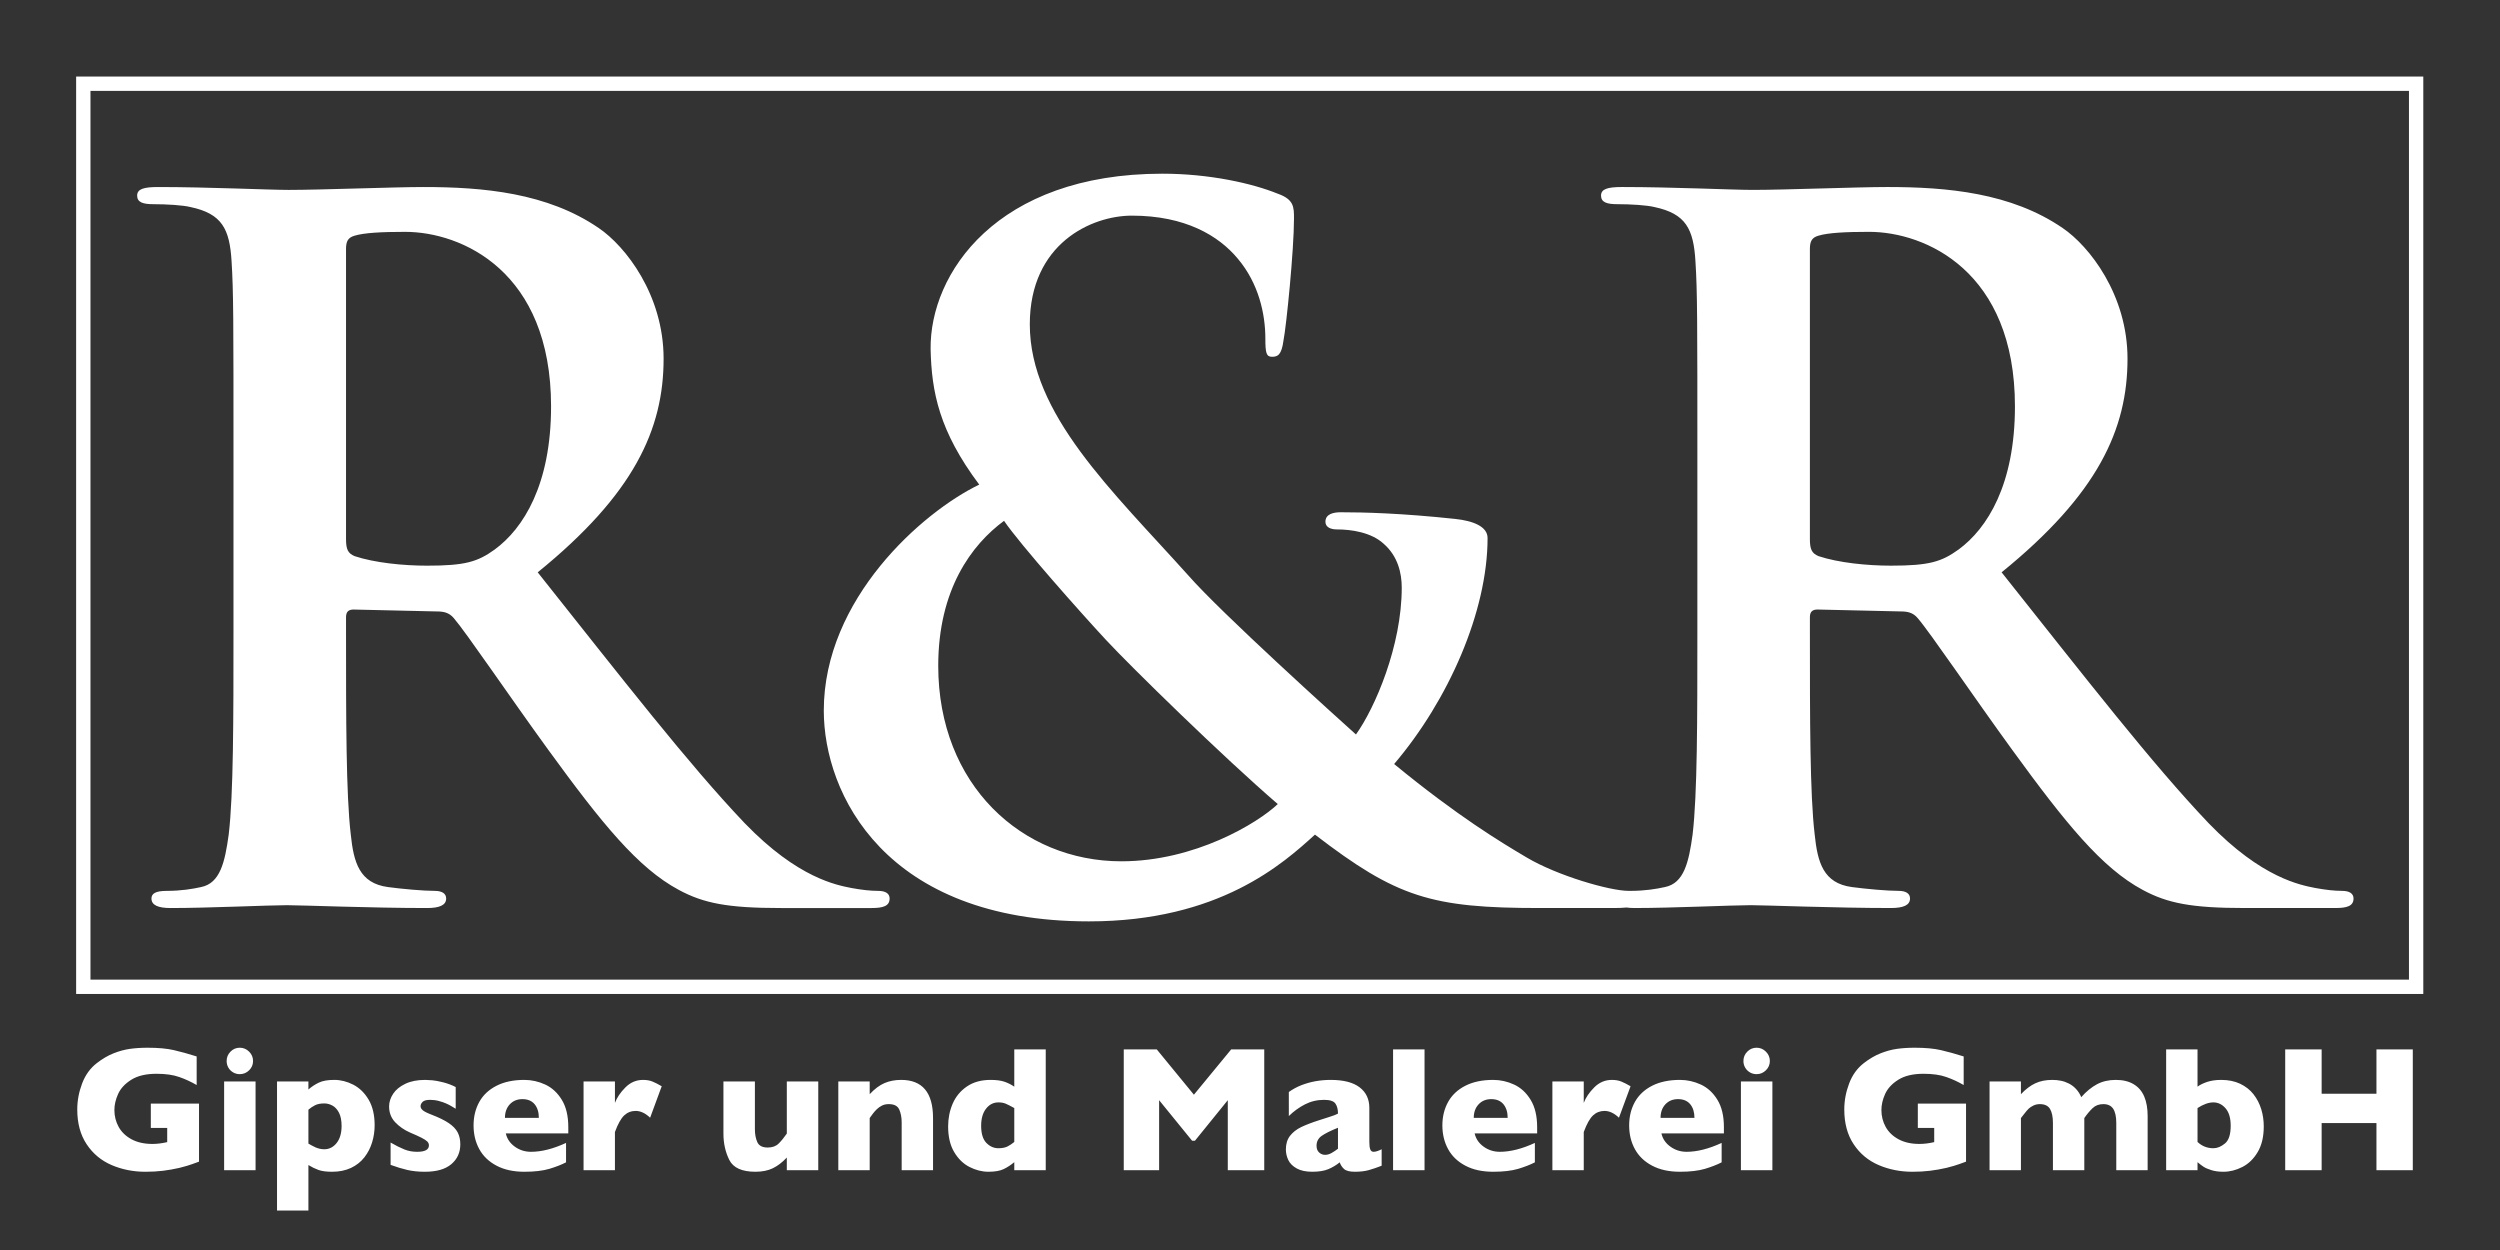
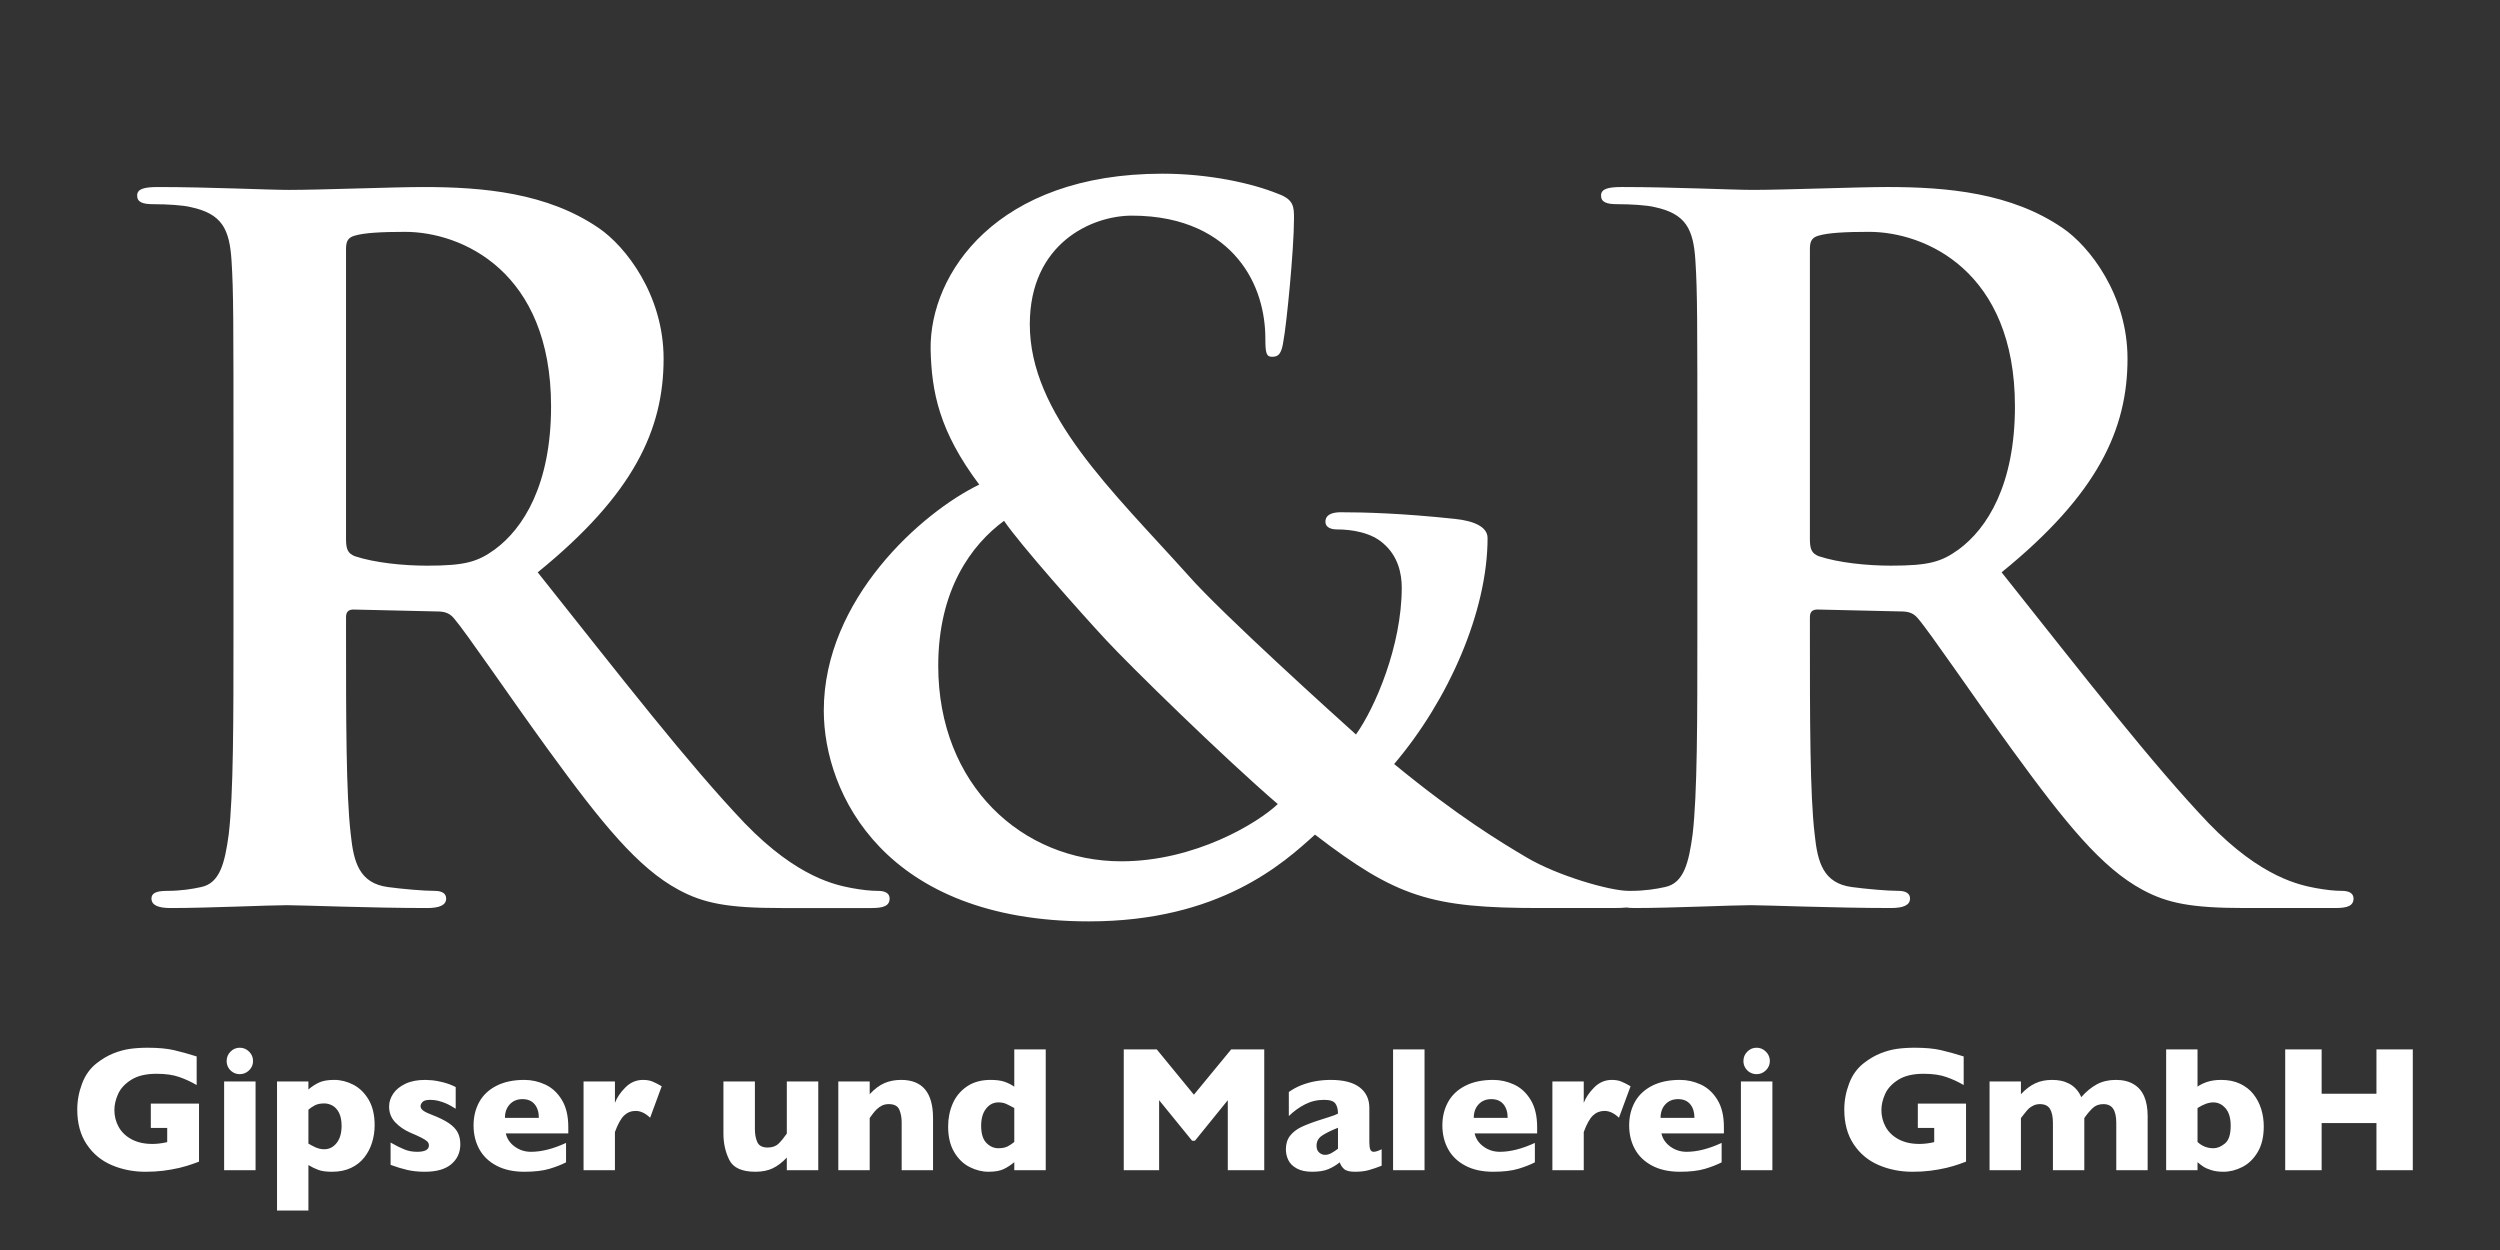
<svg xmlns="http://www.w3.org/2000/svg" viewBox="0 0 154.12 77.067" height="77.067" width="154.12" xml:space="preserve" id="svg2" version="1.1">
  <rect x="0" y="0" width="154.12" height="77.067" fill="#333333" stroke="none" />
  <defs id="defs6" />
  <g transform="matrix(1.333,0,0,-1.333,0,77.067)" id="g10">
    <g transform="scale(0.1)" id="g12">
-       <path id="path14" style="fill:none;stroke:#ffffff;stroke-width:6.63;stroke-linecap:butt;stroke-linejoin:miter;stroke-miterlimit:4;stroke-dasharray:none;stroke-opacity:1" d="M 38.527,121.777 H 1117.4 V 539.43 H 38.527 Z" />
      <path id="path16" style="fill:#ffffff;fill-opacity:1;fill-rule:nonzero;stroke:none" d="M 92.039,67.762 H 69.75 v -11.25 h 7.578 v -6.57 c -2.418,-0.559 -4.707,-0.84 -6.851,-0.84 -3.77,0 -6.977,0.723 -9.637,2.148 -2.664,1.445 -4.648,3.348 -5.965,5.731 -1.316,2.383 -1.977,4.98 -1.977,7.805 0,2.383 0.57,4.851 1.711,7.402 1.152,2.566 3.168,4.754 6.086,6.59 2.922,1.848 6.812,2.773 11.672,2.773 4.223,0 7.742,-0.496 10.562,-1.504 2.82,-0.984 5.496,-2.227 8.02,-3.699 v 13.223 c -3.812,1.211 -7.324,2.176 -10.52,2.918 -3.199,0.742 -7.254,1.113 -12.168,1.113 -2.984,0 -5.715,-0.184 -8.184,-0.527 -2.477,-0.351 -5.012,-1.043 -7.598,-2.07 -2.606,-1.043 -5.164,-2.547 -7.684,-4.5 -3.059,-2.363 -5.34,-5.508 -6.828,-9.453 -1.492,-3.938 -2.238,-7.949 -2.238,-12.031 0,-6.34 1.438,-11.691 4.328,-16.035 2.891,-4.367 6.742,-7.57 11.551,-9.641 4.809,-2.07 10.051,-3.106 15.719,-3.106 2.82,0 5.504,0.156 8.043,0.461 2.539,0.312 5.086,0.762 7.637,1.348 1.512,0.379 2.648,0.691 3.449,0.938 0.793,0.234 1.621,0.508 2.481,0.809 0.859,0.285 1.891,0.664 3.102,1.125 z m 23.18,24.016 c -1.211,1.211 -2.653,1.824 -4.321,1.824 -1.691,0 -3.132,-0.613 -4.308,-1.824 -1.18,-1.203 -1.774,-2.637 -1.774,-4.309 0,-1.133 0.27,-2.156 0.801,-3.074 0.543,-0.938 1.274,-1.66 2.203,-2.207 0.93,-0.539 1.957,-0.812 3.078,-0.812 1.668,0 3.11,0.598 4.321,1.789 1.211,1.18 1.812,2.617 1.812,4.305 0,1.672 -0.601,3.105 -1.812,4.309 m 2.976,-13.781 H 103.652 V 36.973 h 14.543 z m 52.282,-8.406 c -1.86,3.133 -4.219,5.438 -7.098,6.922 -2.871,1.465 -5.801,2.207 -8.781,2.207 -3.008,0 -5.399,-0.418 -7.157,-1.27 -1.761,-0.84 -3.359,-1.902 -4.808,-3.164 v 3.711 H 128.117 V 18.301 h 14.516 v 21.043 c 1.527,-0.945 3.062,-1.688 4.605,-2.254 1.551,-0.566 3.66,-0.852 6.352,-0.852 3.328,0 6.25,0.606 8.765,1.789 2.512,1.199 4.563,2.82 6.165,4.883 1.601,2.059 2.789,4.363 3.57,6.914 0.781,2.559 1.172,5.195 1.172,7.938 0,4.758 -0.934,8.703 -2.785,11.828 M 155.688,49.539 c -1.54,-1.934 -3.438,-2.898 -5.727,-2.898 -0.754,0 -1.461,0.078 -2.109,0.242 -0.661,0.156 -1.282,0.363 -1.864,0.606 -0.578,0.246 -1.148,0.527 -1.73,0.859 -0.578,0.344 -1.117,0.644 -1.625,0.91 v 15.684 c 0.957,0.828 1.996,1.523 3.097,2.07 1.098,0.547 2.512,0.828 4.231,0.828 1.316,0 2.598,-0.34 3.828,-1.023 1.238,-0.684 2.238,-1.809 3.02,-3.34 0.777,-1.555 1.168,-3.566 1.168,-6.035 0,-3.332 -0.754,-5.957 -2.289,-7.902 m 55.96,4.922 c -0.82,1.562 -2.191,2.988 -4.128,4.289 -1.93,1.297 -4.512,2.566 -7.743,3.809 -2.23,0.859 -3.672,1.582 -4.308,2.168 -0.653,0.566 -0.969,1.191 -0.969,1.863 0,0.656 0.309,1.289 0.93,1.945 0.621,0.633 1.761,0.957 3.429,0.957 1.368,0 2.704,-0.156 4.012,-0.5 1.297,-0.34 2.426,-0.723 3.399,-1.152 0.968,-0.43 1.738,-0.82 2.32,-1.172 0.578,-0.352 1.297,-0.781 2.16,-1.289 V 75.418 c -1.828,0.938 -3.758,1.66 -5.789,2.18 -2.031,0.516 -3.711,0.82 -5.039,0.945 -1.332,0.117 -2.422,0.176 -3.281,0.176 -3.582,0 -6.633,-0.586 -9.153,-1.785 -2.527,-1.203 -4.41,-2.734 -5.66,-4.621 -1.25,-1.883 -1.879,-3.836 -1.879,-5.879 0,-2.879 0.938,-5.312 2.817,-7.305 1.882,-1.98 4.172,-3.562 6.851,-4.746 2.184,-0.926 3.922,-1.699 5.223,-2.363 1.312,-0.664 2.219,-1.25 2.746,-1.766 0.523,-0.527 0.781,-1.133 0.781,-1.809 0,-1.98 -1.804,-2.977 -5.437,-2.977 -2.149,0 -4.133,0.359 -5.918,1.094 -1.813,0.723 -3.934,1.777 -6.371,3.184 V 39.422 c 2.785,-1.024 5.371,-1.805 7.738,-2.352 2.363,-0.547 5.062,-0.832 8.098,-0.832 5.429,0 9.523,1.172 12.273,3.535 2.758,2.344 4.129,5.402 4.129,9.172 0,2.117 -0.41,3.953 -1.231,5.516 m 51.172,2.422 c 0,5.156 -1,9.367 -3.004,12.629 -1.996,3.27 -4.55,5.613 -7.66,7.059 -3.093,1.426 -6.316,2.148 -9.648,2.148 -5.047,0 -9.352,-0.898 -12.899,-2.715 -3.55,-1.816 -6.203,-4.316 -7.961,-7.488 -1.761,-3.195 -2.64,-6.809 -2.64,-10.832 0,-4.082 0.879,-7.742 2.64,-10.965 1.758,-3.223 4.411,-5.781 7.961,-7.656 3.547,-1.887 7.852,-2.824 12.899,-2.824 4.668,0 8.519,0.449 11.555,1.348 3.015,0.91 5.585,1.906 7.718,3.008 v 8.984 c -5.922,-2.734 -11.324,-4.109 -16.211,-4.109 -2.793,0 -5.293,0.789 -7.492,2.383 -2.211,1.582 -3.586,3.633 -4.156,6.121 h 28.898 z m -29.3,4.269 c 0,2.578 0.75,4.668 2.242,6.27 1.488,1.601 3.437,2.402 5.859,2.402 2.449,0 4.32,-0.793 5.629,-2.363 1.301,-1.574 1.949,-3.684 1.949,-6.309 z m 68.14,16.844 c -1.222,0.488 -2.652,0.723 -4.293,0.723 -3.121,0 -5.832,-1.16 -8.14,-3.477 -2.321,-2.332 -3.93,-4.715 -4.836,-7.156 v 9.91 H 269.879 V 36.961 h 14.512 v 17.656 c 1.371,3.731 2.8,6.289 4.289,7.688 1.492,1.375 3.258,2.07 5.297,2.07 2.261,0 4.496,-1.047 6.691,-3.144 l 5.359,14.551 c -1.687,0.996 -3.148,1.726 -4.367,2.215 m 76.766,0 H 363.883 V 53.895 c -1.297,-1.883 -2.567,-3.426 -3.797,-4.637 -1.238,-1.211 -2.918,-1.816 -5.039,-1.816 -2.469,0 -4.074,0.84 -4.82,2.519 -0.735,1.68 -1.106,3.641 -1.106,5.867 v 0.852 21.316 H 334.57 V 53.895 c 0,-4.539 0.918,-8.621 2.739,-12.234 1.832,-3.613 5.847,-5.422 12.05,-5.422 3.149,0 5.84,0.539 8.09,1.633 2.242,1.094 4.379,2.742 6.434,4.941 v -5.852 h 14.543 z m 53.082,-16.922 c 0,11.766 -4.918,17.645 -14.75,17.645 -2.82,0 -5.375,-0.488 -7.676,-1.465 -2.301,-0.984 -4.59,-2.695 -6.871,-5.144 v 5.887 H 387.699 V 36.961 h 14.512 v 24.113 c 0.508,0.711 1.008,1.406 1.488,2.051 0.481,0.644 1.078,1.316 1.789,2.019 0.723,0.695 1.524,1.27 2.422,1.711 0.899,0.449 1.938,0.664 3.129,0.664 2.488,0 4.109,-0.84 4.848,-2.519 C 416.629,63.32 417,61.348 417,59.09 V 58.25 36.961 h 14.508 z M 483.629,92.832 H 469.082 V 75.586 c -1.297,0.906 -2.773,1.668 -4.445,2.254 -1.66,0.586 -3.836,0.879 -6.52,0.879 -4.328,0 -7.984,-1.016 -10.969,-3.055 -2.98,-2.043 -5.168,-4.707 -6.57,-7.961 -1.398,-3.269 -2.09,-6.777 -2.09,-10.508 0,-4.754 0.918,-8.691 2.782,-11.824 1.847,-3.125 4.207,-5.441 7.089,-6.914 2.879,-1.476 5.801,-2.219 8.789,-2.219 3.012,0 5.372,0.422 7.071,1.25 1.707,0.832 3.328,1.895 4.863,3.184 v -3.711 h 14.547 z M 465.98,47.949 c -1.078,-0.547 -2.492,-0.832 -4.242,-0.832 -2.121,0 -3.98,0.832 -5.578,2.481 -1.601,1.652 -2.402,4.297 -2.402,7.922 0,3.328 0.762,5.977 2.281,7.899 1.52,1.945 3.418,2.902 5.699,2.902 1.293,0 2.41,-0.195 3.371,-0.598 0.95,-0.399 2.278,-1.082 3.973,-2.02 V 50.02 c -1.004,-0.832 -2.031,-1.516 -3.102,-2.07 M 584.684,92.832 H 569.398 L 552.152,71.875 534.973,92.832 H 519.711 V 36.961 h 16.355 v 32.375 l 15.247,-18.742 h 1.328 l 15.183,18.742 v -32.375 h 16.86 z m 54.293,-46.191 c -1.559,-0.781 -2.801,-1.172 -3.711,-1.172 -0.75,0 -1.27,0.371 -1.551,1.113 -0.281,0.742 -0.43,1.855 -0.43,3.359 v 15.84 c 0,4.043 -1.492,7.195 -4.48,9.5 -3.008,2.297 -7.473,3.438 -13.41,3.438 -2.336,0 -4.649,-0.195 -6.934,-0.594 -2.285,-0.402 -4.473,-1.027 -6.57,-1.836 -2.09,-0.82 -4.043,-1.875 -5.84,-3.164 V 62 c 2.254,2.199 4.734,4.004 7.461,5.402 2.703,1.387 5.64,2.09 8.816,2.09 2.695,0 4.442,-0.559 5.242,-1.691 0.813,-1.133 1.211,-2.695 1.211,-4.676 -0.562,-0.293 -1.101,-0.539 -1.609,-0.723 -0.52,-0.195 -1.281,-0.449 -2.324,-0.793 -1.028,-0.332 -2.559,-0.82 -4.571,-1.465 -3.547,-1.133 -6.394,-2.227 -8.547,-3.262 -2.144,-1.055 -3.867,-2.402 -5.144,-4.051 -1.27,-1.66 -1.902,-3.75 -1.902,-6.269 0,-1.672 0.371,-3.293 1.101,-4.863 0.742,-1.574 2.031,-2.871 3.875,-3.906 1.836,-1.035 4.25,-1.555 7.231,-1.555 3.082,0 5.582,0.41 7.5,1.23 1.914,0.82 3.64,1.867 5.203,3.125 0.39,-1.211 1.062,-2.234 2.004,-3.086 0.945,-0.848 2.617,-1.27 5,-1.27 2.527,0 4.695,0.266 6.492,0.773 1.797,0.508 3.758,1.18 5.887,2.012 z m -23.204,-1.75 c -0.972,-0.555 -1.96,-0.828 -2.957,-0.828 -1.046,0 -1.964,0.359 -2.753,1.094 -0.801,0.711 -1.192,1.766 -1.192,3.133 0,1.914 0.789,3.418 2.363,4.543 1.59,1.113 4.102,2.371 7.547,3.758 v -9.707 c -1.023,-0.781 -2.019,-1.445 -3.008,-1.992 m 43.04,47.941 H 644.262 V 36.961 h 14.551 z m 52.078,-35.949 c 0,5.156 -1.012,9.367 -3.016,12.629 -1.992,3.27 -4.539,5.613 -7.656,7.059 -3.094,1.426 -6.321,2.148 -9.649,2.148 -5.05,0 -9.355,-0.898 -12.898,-2.715 -3.559,-1.816 -6.203,-4.316 -7.961,-7.488 -1.758,-3.195 -2.648,-6.809 -2.648,-10.832 0,-4.082 0.89,-7.742 2.648,-10.965 1.758,-3.223 4.402,-5.781 7.961,-7.656 3.543,-1.887 7.848,-2.824 12.898,-2.824 4.68,0 8.528,0.449 11.555,1.348 3.016,0.91 5.586,1.906 7.715,3.008 v 8.984 c -5.91,-2.734 -11.32,-4.109 -16.211,-4.109 -2.785,0 -5.285,0.789 -7.492,2.383 -2.207,1.582 -3.582,3.633 -4.16,6.121 h 28.914 z m -29.317,4.269 c 0,2.578 0.754,4.668 2.246,6.27 1.489,1.601 3.442,2.402 5.864,2.402 2.449,0 4.316,-0.793 5.625,-2.363 1.296,-1.574 1.953,-3.684 1.953,-6.309 z m 68.149,16.844 c -1.223,0.488 -2.66,0.723 -4.289,0.723 -3.125,0 -5.832,-1.16 -8.145,-3.477 -2.312,-2.332 -3.926,-4.715 -4.844,-7.156 v 9.91 H 717.941 V 36.961 h 14.504 v 17.656 c 1.375,3.731 2.805,6.289 4.297,7.688 1.485,1.375 3.262,2.07 5.293,2.07 2.266,0 4.492,-1.047 6.692,-3.144 l 5.371,14.551 c -1.703,0.996 -3.157,1.726 -4.375,2.215 m 47.539,-21.113 c 0,5.156 -0.996,9.367 -3,12.629 -2,3.27 -4.551,5.613 -7.664,7.059 -3.098,1.426 -6.321,2.148 -9.653,2.148 -5.047,0 -9.343,-0.898 -12.898,-2.715 -3.543,-1.816 -6.199,-4.316 -7.957,-7.488 -1.762,-3.195 -2.641,-6.809 -2.641,-10.832 0,-4.082 0.879,-7.742 2.641,-10.965 1.758,-3.223 4.414,-5.781 7.957,-7.656 3.555,-1.887 7.851,-2.824 12.898,-2.824 4.68,0 8.528,0.449 11.555,1.348 3.016,0.91 5.586,1.906 7.715,3.008 v 8.984 c -5.918,-2.734 -11.32,-4.109 -16.199,-4.109 -2.793,0 -5.293,0.789 -7.493,2.383 -2.214,1.582 -3.593,3.633 -4.16,6.121 h 28.899 z m -29.297,4.269 c 0,2.578 0.738,4.668 2.234,6.27 1.492,1.601 3.438,2.402 5.86,2.402 2.453,0 4.316,-0.793 5.632,-2.363 1.301,-1.574 1.946,-3.684 1.946,-6.309 z m 48.726,30.625 c -1.211,1.211 -2.644,1.824 -4.312,1.824 -1.691,0 -3.125,-0.613 -4.309,-1.824 -1.191,-1.203 -1.777,-2.637 -1.777,-4.309 0,-1.133 0.266,-2.156 0.809,-3.074 0.539,-0.938 1.273,-1.66 2.199,-2.207 0.918,-0.539 1.953,-0.812 3.078,-0.812 1.668,0 3.101,0.598 4.312,1.789 1.204,1.18 1.821,2.617 1.821,4.305 0,1.672 -0.617,3.105 -1.821,4.309 m 2.993,-13.781 H 805.133 V 36.973 h 14.551 z m 89.558,-10.234 h -22.297 v -11.25 h 7.578 v -6.57 c -2.41,-0.559 -4.707,-0.84 -6.843,-0.84 -3.77,0 -6.985,0.723 -9.637,2.148 -2.668,1.445 -4.652,3.348 -5.969,5.731 -1.316,2.383 -1.972,4.98 -1.972,7.805 0,2.383 0.566,4.851 1.707,7.402 1.156,2.566 3.168,4.754 6.086,6.59 2.918,1.848 6.816,2.773 11.668,2.773 4.23,0 7.746,-0.496 10.57,-1.504 2.82,-0.984 5.496,-2.227 8.015,-3.699 v 13.223 c -3.808,1.211 -7.324,2.176 -10.515,2.918 -3.203,0.742 -7.258,1.113 -12.168,1.113 -2.988,0 -5.715,-0.184 -8.188,-0.527 -2.476,-0.351 -5.007,-1.043 -7.593,-2.07 -2.61,-1.043 -5.168,-2.547 -7.688,-4.5 -3.058,-2.363 -5.344,-5.508 -6.824,-9.453 -1.496,-3.938 -2.238,-7.949 -2.238,-12.031 0,-6.34 1.433,-11.691 4.328,-16.035 2.886,-4.367 6.738,-7.57 11.551,-9.641 4.804,-2.07 10.046,-3.106 15.71,-3.106 2.825,0 5.508,0.156 8.047,0.461 2.539,0.312 5.09,0.762 7.641,1.348 1.512,0.379 2.644,0.691 3.445,0.938 0.789,0.234 1.621,0.508 2.481,0.809 0.859,0.285 1.894,0.664 3.105,1.125 z M 993.234,62 c 0,3.535 -0.523,6.562 -1.589,9.055 -1.055,2.481 -2.696,4.375 -4.915,5.691 -2.222,1.328 -4.96,1.973 -8.242,1.973 -3.277,0 -6.179,-0.672 -8.687,-2.012 -2.512,-1.348 -4.946,-3.328 -7.27,-5.965 -0.593,1.426 -1.394,2.676 -2.383,3.75 -1.003,1.082 -2.097,1.922 -3.328,2.539 -1.218,0.625 -2.461,1.062 -3.73,1.308 -1.262,0.262 -2.586,0.379 -3.992,0.379 -2.953,0 -5.559,-0.516 -7.817,-1.57 -2.254,-1.047 -4.472,-2.727 -6.648,-5.039 v 5.887 H 920.121 V 36.961 h 14.512 v 24.113 c 0.215,0.262 0.722,0.926 1.535,1.961 0.801,1.055 1.492,1.848 2.051,2.383 0.574,0.539 1.297,1.027 2.207,1.457 0.894,0.43 1.883,0.644 2.957,0.644 2.258,0 3.828,-0.754 4.719,-2.258 0.875,-1.504 1.328,-3.641 1.328,-6.414 V 36.961 h 14.508 v 24.113 c 1.289,1.844 2.578,3.387 3.871,4.609 1.289,1.23 2.937,1.836 4.957,1.836 2.062,0 3.586,-0.723 4.535,-2.16 0.945,-1.434 1.426,-3.613 1.426,-6.512 V 36.961 h 14.507 z m 52.526,3.203 c -0.79,2.539 -1.97,4.824 -3.56,6.867 -1.6,2.039 -3.67,3.66 -6.19,4.863 -2.53,1.199 -5.44,1.785 -8.75,1.785 -2.47,0 -4.65,-0.312 -6.53,-0.938 -1.88,-0.645 -3.36,-1.367 -4.43,-2.195 V 92.832 h -14.51 V 36.961 h 14.51 v 3.711 c 0.94,-0.801 1.84,-1.504 2.72,-2.07 0.87,-0.586 2.09,-1.121 3.67,-1.609 1.57,-0.5 3.43,-0.754 5.58,-0.754 2.98,0 5.91,0.742 8.78,2.219 2.88,1.473 5.25,3.789 7.09,6.914 1.86,3.133 2.79,7.07 2.79,11.824 0,2.793 -0.39,5.469 -1.17,8.008 m -16.77,-15.879 c -1.77,-1.473 -3.56,-2.207 -5.36,-2.207 -2.85,0 -5.29,0.977 -7.33,2.902 v 15.684 c 2.71,1.746 5.16,2.617 7.33,2.617 2.17,0 4.06,-0.918 5.65,-2.754 1.58,-1.848 2.36,-4.523 2.36,-8.047 0,-3.996 -0.87,-6.738 -2.65,-8.195 m 86.87,43.508 h -16.81 V 72.312 H 1073.7 V 92.832 h -16.85 V 36.961 h 16.85 v 21.809 h 25.35 V 36.961 h 16.81 V 92.832" />
      <path id="path18" style="fill:#ffffff;fill-opacity:1;fill-rule:nonzero;stroke:none" d="m 107.977,286.109 c 0,-40.582 0,-75.421 -2.211,-93.953 -1.758,-12.789 -3.961,-22.488 -12.789,-24.258 -3.969,-0.882 -9.262,-1.761 -15.867,-1.761 -5.305,0 -7.062,-1.317 -7.062,-3.532 0,-3.085 3.09,-4.402 8.82,-4.402 17.641,0 45.43,1.317 53.809,1.317 6.621,0 39.254,-1.317 64.844,-1.317 5.726,0 8.816,1.317 8.816,4.402 0,2.215 -1.766,3.532 -5.285,3.532 -5.305,0 -15,0.879 -21.621,1.761 -13.235,1.77 -15.879,11.469 -17.203,24.258 -2.2,18.532 -2.2,53.371 -2.2,94.391 v 6.183 c 0,2.641 1.321,3.52 3.524,3.52 l 38.379,-0.879 c 3.078,0 5.726,-0.445 7.937,-3.09 5.727,-6.613 26.02,-36.601 43.66,-60.859 24.7,-33.961 41.461,-54.695 60.434,-64.848 11.469,-6.164 22.488,-8.371 47.184,-8.371 h 41.902 c 5.301,0 8.379,0.879 8.379,4.402 0,2.215 -1.758,3.532 -5.289,3.532 -3.532,0 -7.5,0.437 -12.348,1.324 -6.613,1.328 -24.703,4.406 -49.398,30 -26.024,27.34 -56.453,66.598 -95.715,115.996 44.551,36.16 58.222,66.16 58.222,98.805 0,29.543 -17.64,52.035 -29.992,60.418 -23.82,16.32 -53.367,18.968 -81.16,18.968 -13.668,0 -47.187,-1.332 -62.187,-1.332 -9.262,0 -37.051,1.332 -60.422,1.332 -6.621,0 -9.711,-0.882 -9.711,-3.968 0,-3.09 2.652,-3.969 7.5,-3.969 6.184,0 13.672,-0.445 17.203,-1.332 14.559,-3.082 18.086,-10.145 18.969,-25.145 0.879,-14.105 0.879,-26.457 0.879,-93.496 z m 52.05,176.868 c 0,3.531 0.879,5.289 3.969,6.171 4.41,1.329 12.352,1.77 23.371,1.77 26.031,0 67.488,-18.094 67.488,-80.719 0,-36.172 -12.8,-56.449 -26.027,-66.164 -7.941,-5.726 -13.672,-7.5 -31.308,-7.5 -11.032,0 -24.262,1.336 -33.524,4.41 -3.09,1.336 -3.969,3.09 -3.969,7.942 z M 380.984,249.496 c 0,-38.367 28.235,-97.465 122.621,-97.465 60.422,0 89.973,26.899 104.536,40.125 37.925,-29.109 53.804,-33.953 104.089,-33.953 h 33.954 c 9.707,0 13.246,1.317 13.246,3.965 0,3.527 -2.207,3.969 -6.184,3.969 -8.816,0 -33.074,7.058 -47.187,15.437 -11.914,7.055 -31.758,18.961 -61.309,43.227 25.137,29.551 43.215,70.57 43.215,104.527 0,5.301 -6.606,7.942 -14.992,8.828 -24.7,2.645 -42.344,3.082 -52.93,3.082 -3.527,0 -7.063,-0.883 -7.063,-4.41 0,-2.64 2.661,-3.527 5.293,-3.527 6.622,0 15.879,-1.324 21.622,-6.613 6.613,-5.743 8.378,-13.672 8.378,-20.293 0,-26.907 -12.339,-55.575 -21.171,-67.93 -8.379,7.5 -62.633,56.461 -77.625,73.664 -35.293,39.258 -73.219,74.539 -73.219,116 0,37.488 28.668,50.289 47.203,50.289 24.687,0 40.129,-9.27 48.945,-19.848 9.707,-11.472 12.793,-25.582 12.793,-37.05 0,-6.622 0.449,-8.379 3.086,-8.379 2.656,0 4.414,0.879 5.293,7.5 1.328,6.609 4.863,41.898 4.863,56.449 0,5.289 0,8.816 -7.5,11.469 -11.914,4.847 -31.765,9.257 -53.378,9.257 -76.743,0 -107.618,-46.308 -107.176,-81.148 0.441,-19.852 3.972,-37.938 22.488,-62.641 -26.461,-12.789 -71.891,-52.918 -71.891,-104.531 m 137.614,-69.687 c -45.871,0 -84.684,35.289 -84.684,90.421 0,35.286 15.445,56.02 30.43,67.04 7.5,-11.02 35.726,-42.782 47.203,-55.133 11.465,-12.348 53.808,-53.809 79.394,-75.86 -9.265,-8.816 -38.378,-26.468 -72.343,-26.468 m 266.394,106.3 c 0,-40.582 0,-75.421 -2.207,-93.953 -1.758,-12.789 -3.972,-22.488 -12.793,-24.258 -3.965,-0.882 -9.258,-1.761 -15.879,-1.761 -5.293,0 -7.058,-1.317 -7.058,-3.532 0,-3.085 3.093,-4.402 8.828,-4.402 17.644,0 45.43,1.317 53.816,1.317 6.606,0 39.25,-1.317 64.824,-1.317 5.743,0 8.821,1.317 8.821,4.402 0,2.215 -1.758,3.532 -5.285,3.532 -5.293,0 -14.989,0.879 -21.61,1.761 -13.23,1.77 -15.879,11.469 -17.195,24.258 -2.219,18.532 -2.219,53.371 -2.219,94.391 v 6.183 c 0,2.641 1.328,3.52 3.535,3.52 l 38.368,-0.879 c 3.085,0 5.746,-0.445 7.941,-3.09 5.742,-6.613 26.023,-36.601 43.672,-60.859 24.699,-33.961 41.457,-54.695 60.422,-64.848 11.467,-6.164 22.497,-8.371 47.197,-8.371 h 41.89 c 5.3,0 8.39,0.879 8.39,4.402 0,2.215 -1.77,3.532 -5.29,3.532 -3.54,0 -7.5,0.437 -12.36,1.324 -6.62,1.328 -24.69,4.406 -49.39,30 -26.023,27.34 -56.465,66.598 -95.715,115.996 44.543,36.16 58.227,66.16 58.227,98.805 0,29.543 -17.649,52.035 -29.992,60.418 -23.821,16.32 -53.371,18.968 -81.164,18.968 -13.668,0 -47.196,-1.332 -62.188,-1.332 -9.265,0 -37.051,1.332 -60.43,1.332 -6.609,0 -9.707,-0.882 -9.707,-3.968 0,-3.09 2.661,-3.969 7.5,-3.969 6.172,0 13.672,-0.445 17.207,-1.332 14.551,-3.082 18.079,-10.145 18.957,-25.145 0.887,-14.105 0.887,-26.457 0.887,-93.496 z m 52.043,176.868 c 0,3.531 0.879,5.289 3.977,6.171 4.402,1.329 12.34,1.77 23.379,1.77 26.011,0 67.476,-18.094 67.476,-80.719 0,-36.172 -12.793,-56.449 -26.023,-66.164 -7.942,-5.726 -13.66,-7.5 -31.321,-7.5 -11.011,0 -24.257,1.336 -33.511,4.41 -3.098,1.336 -3.977,3.09 -3.977,7.942 v 134.09" />
    </g>
  </g>
</svg>